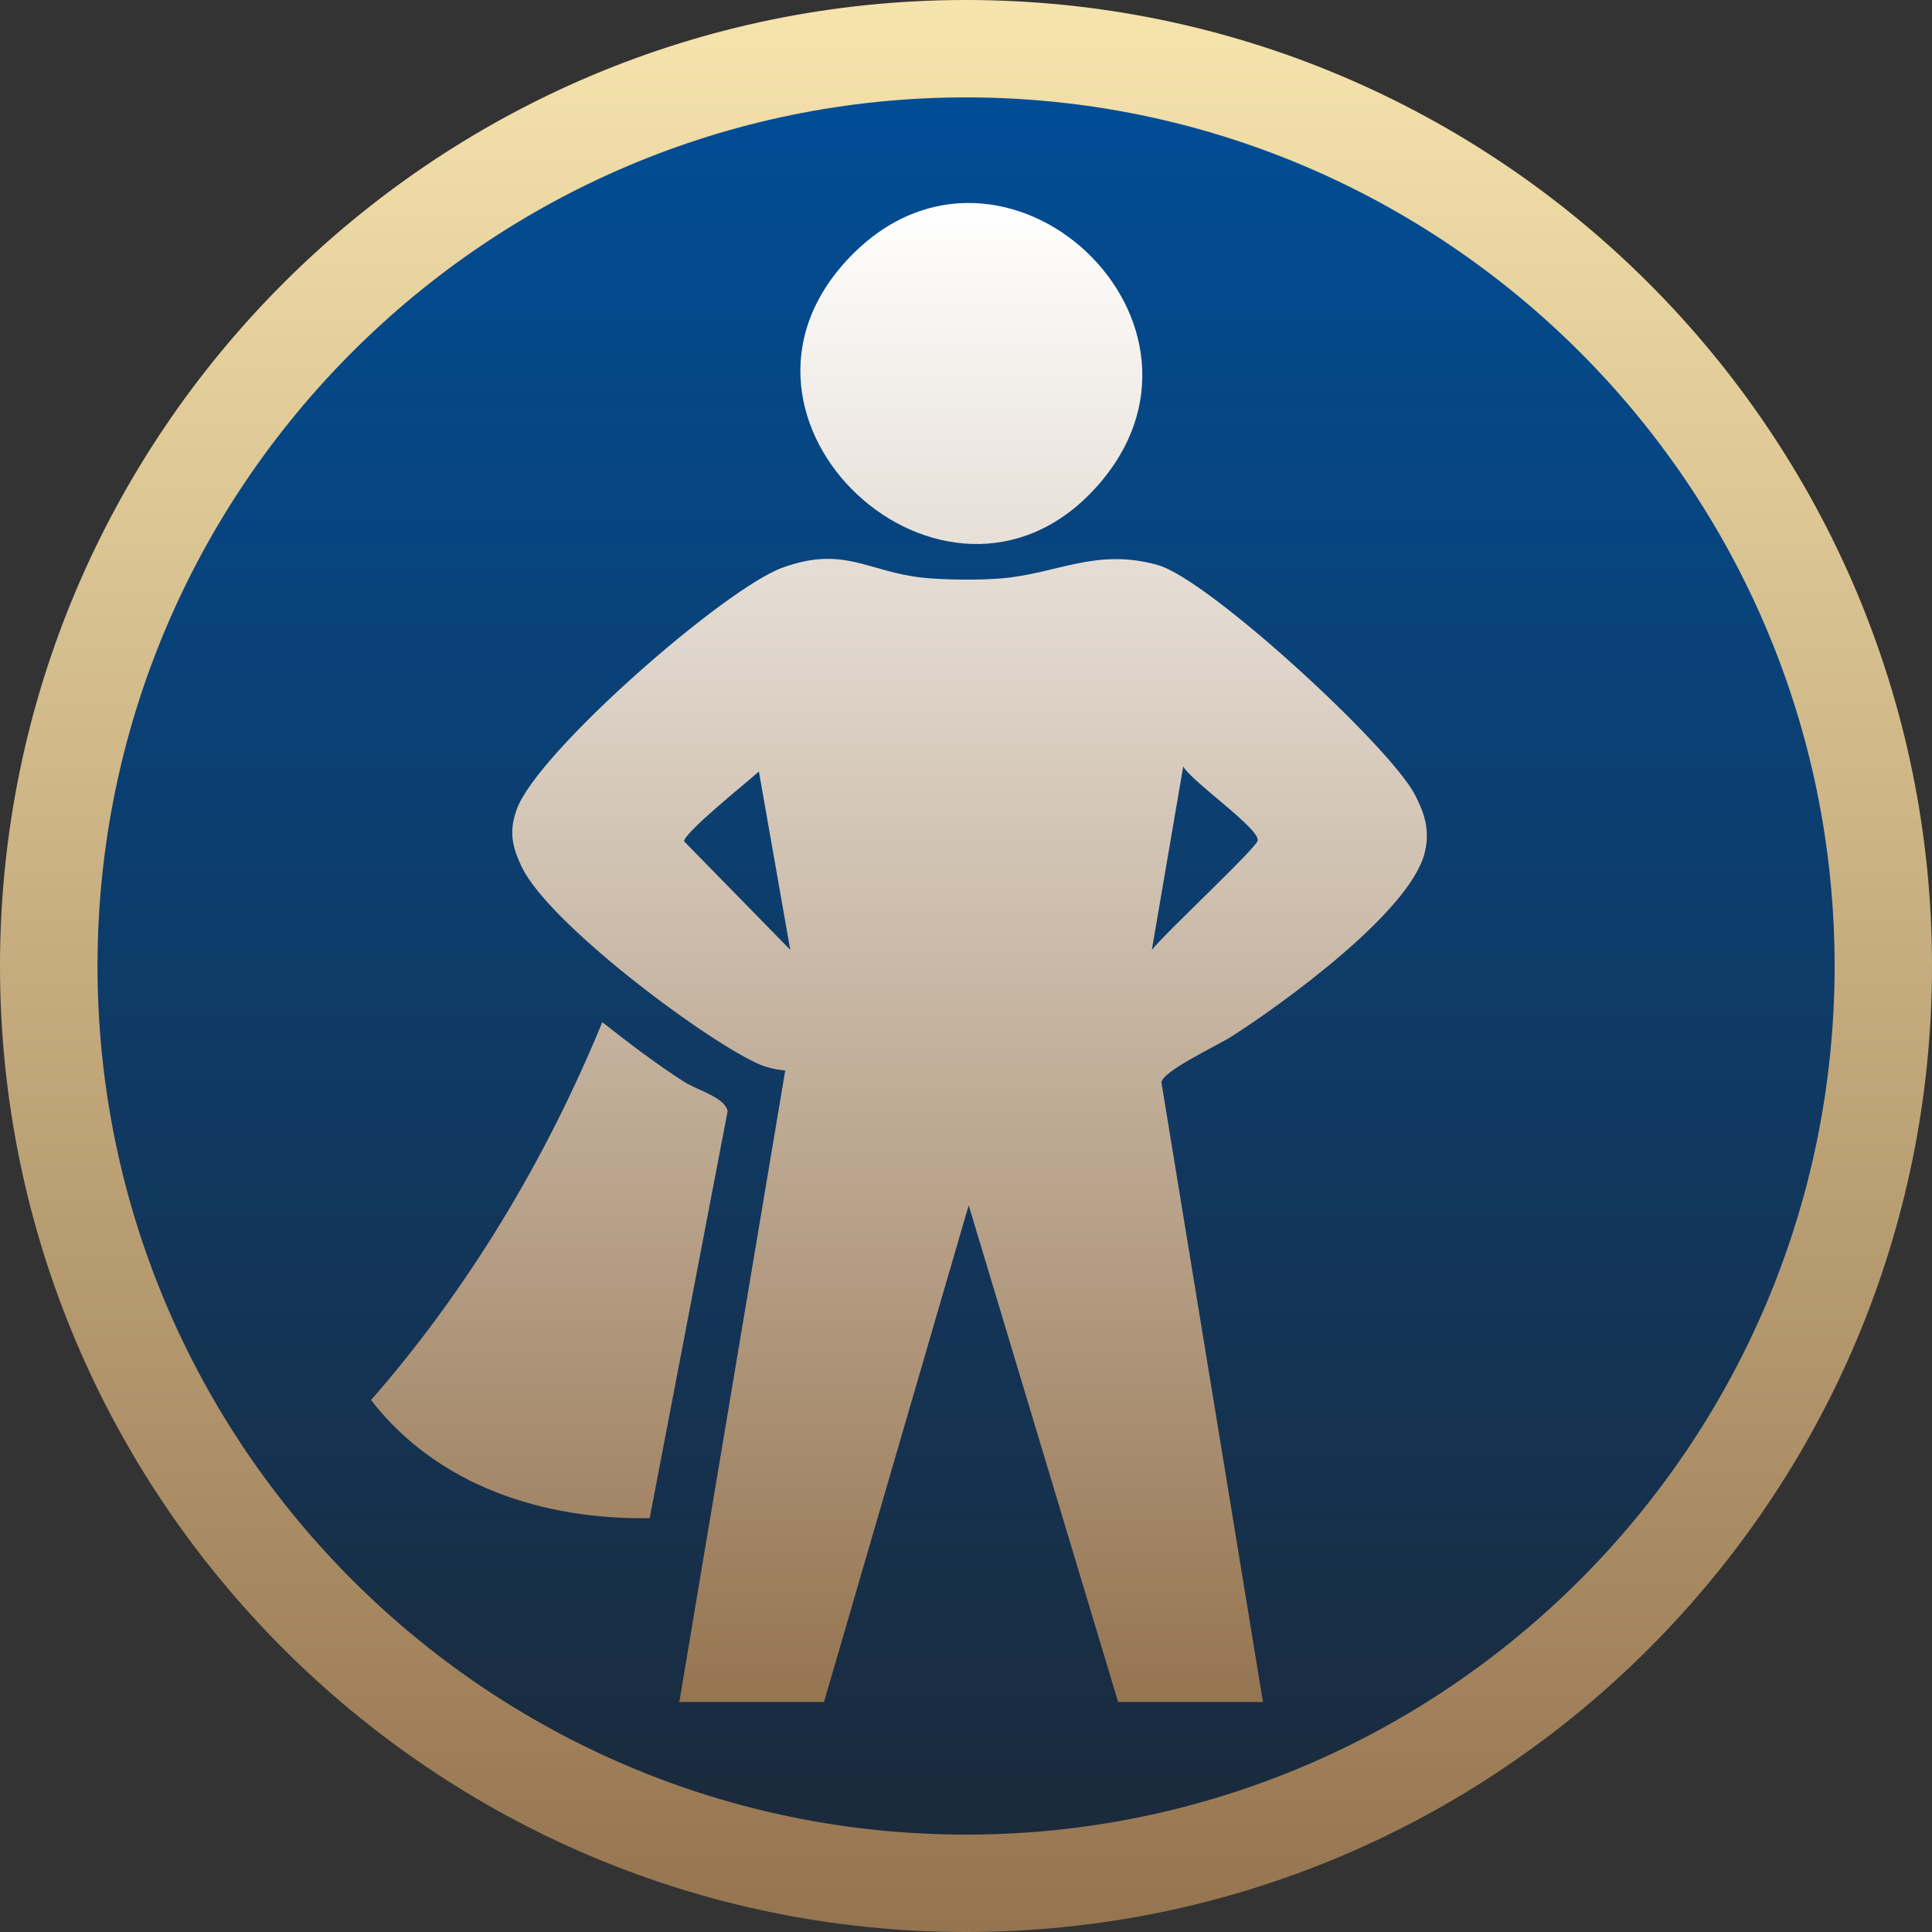
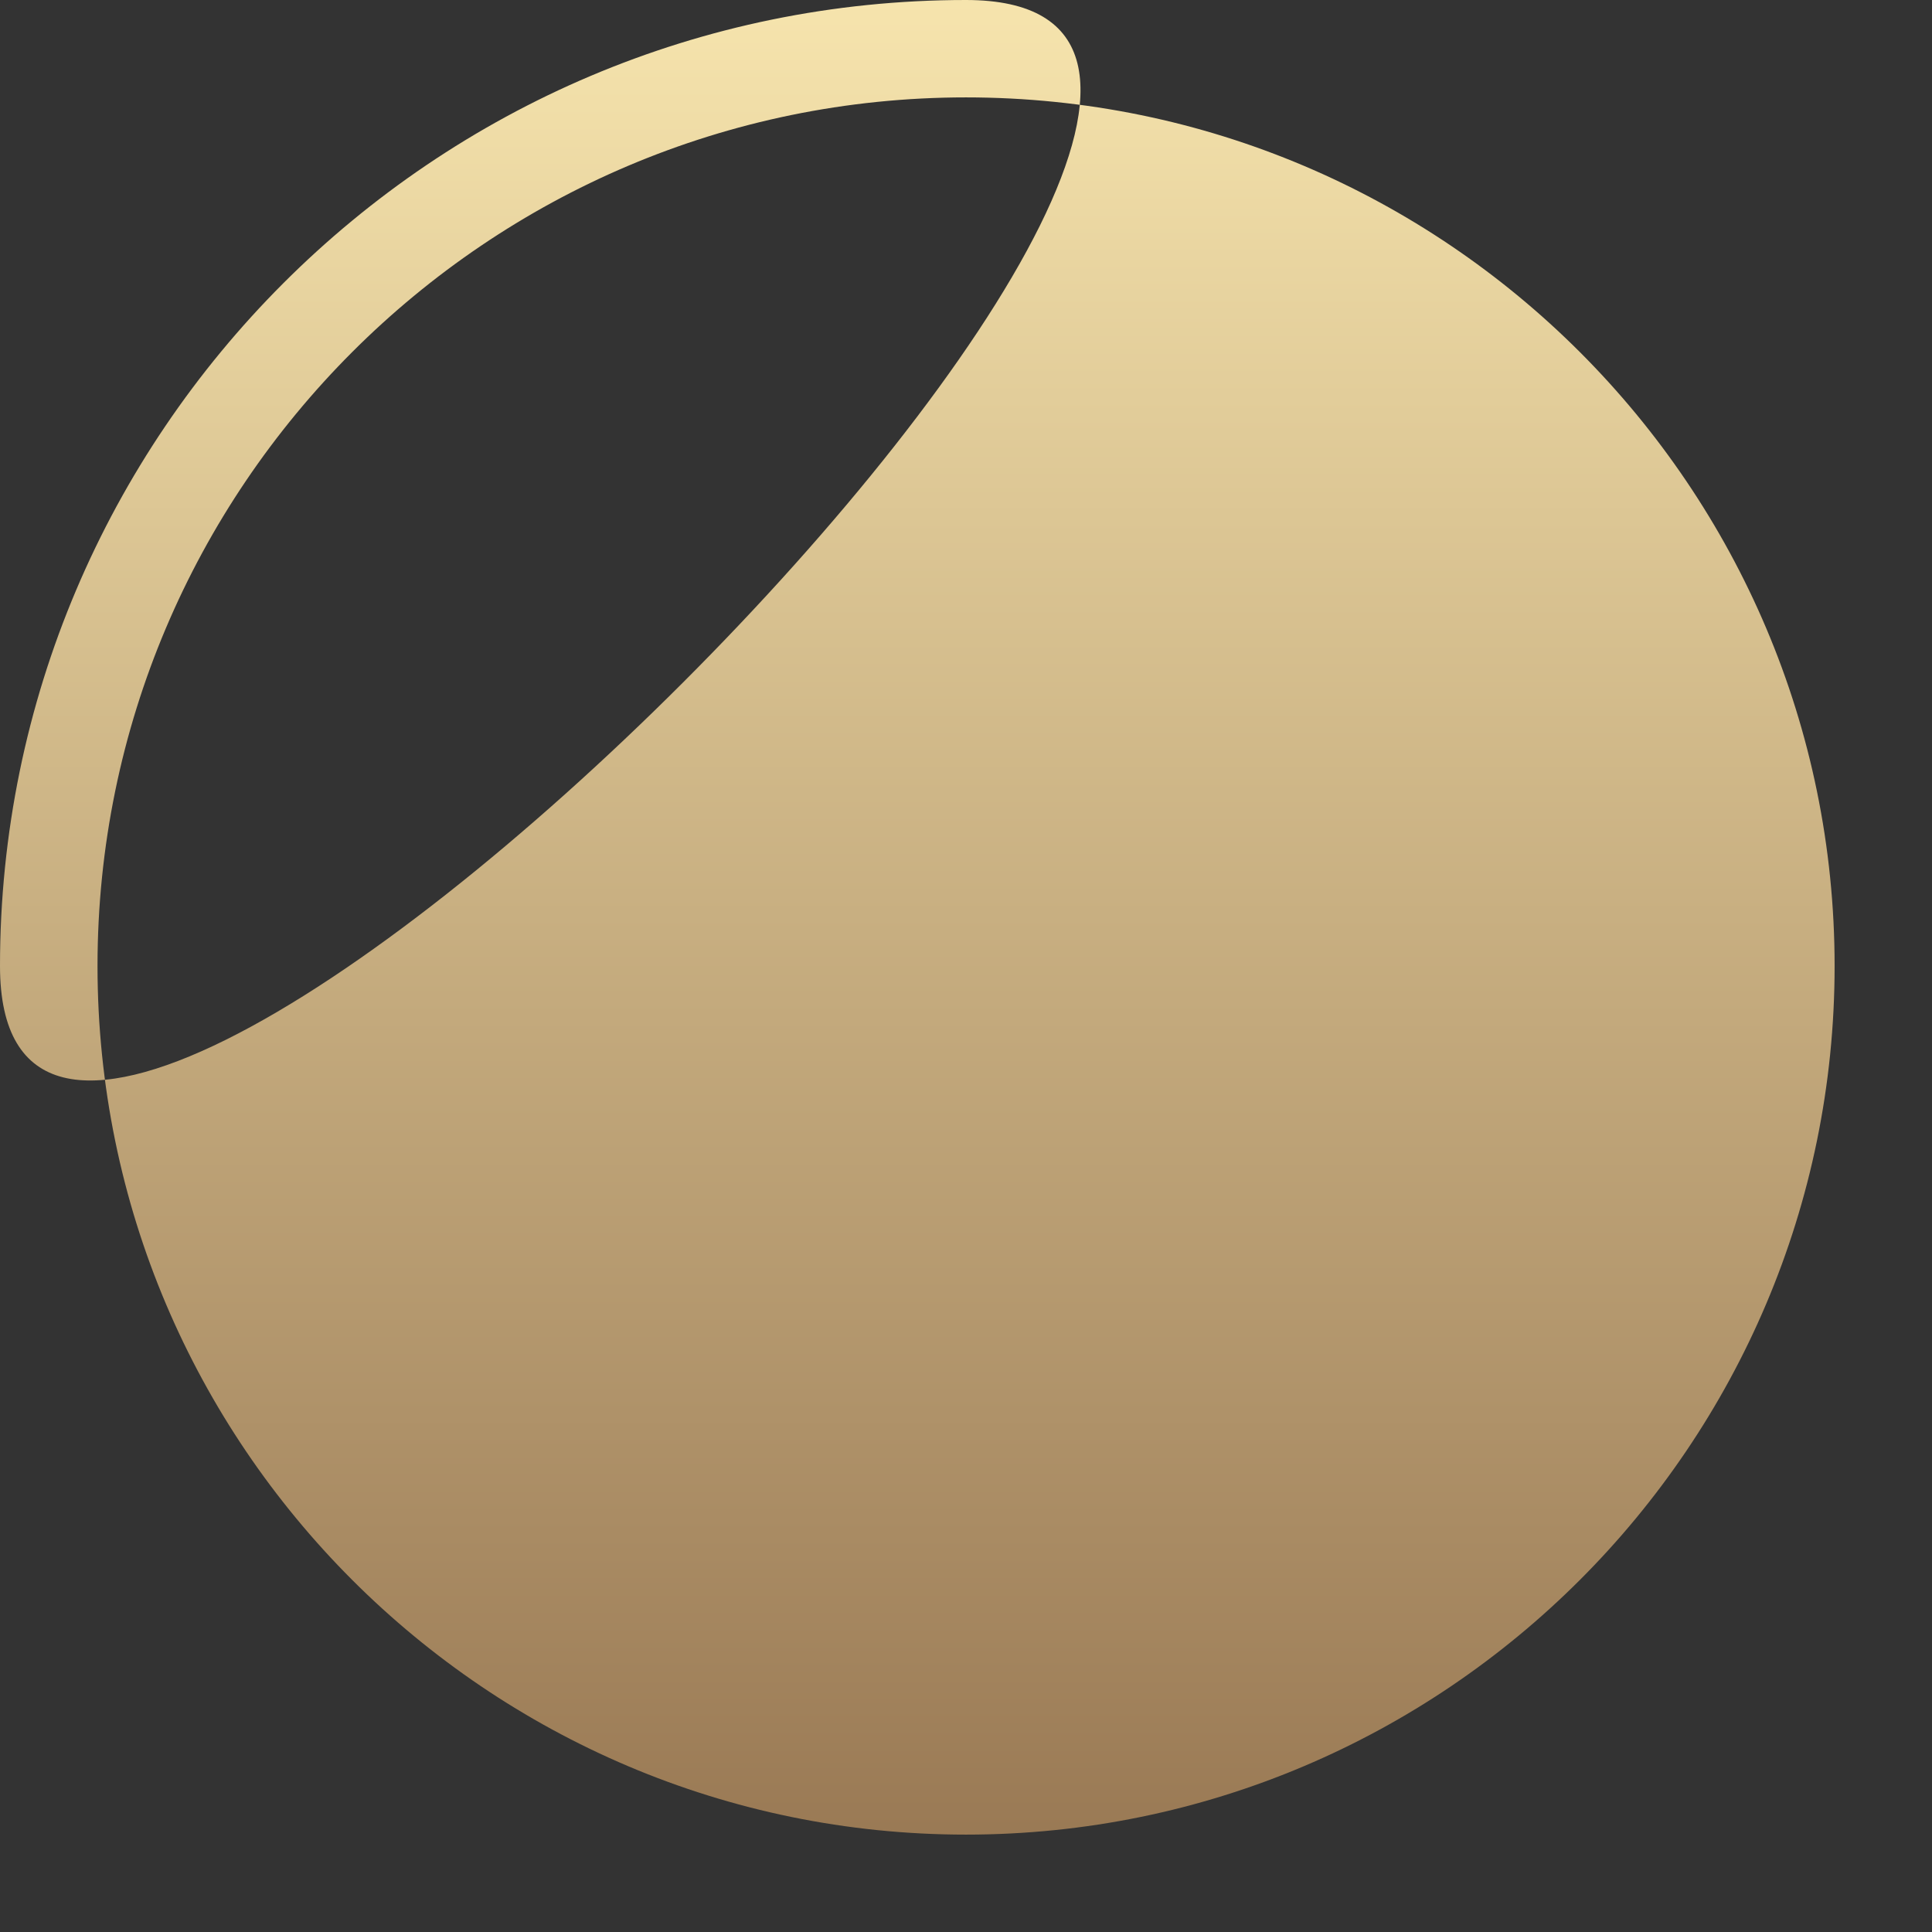
<svg xmlns="http://www.w3.org/2000/svg" id="Layer_2" data-name="Layer 2" viewBox="0 0 158.5 158.5">
  <rect x="0" y="0" width="158.5" height="158.5" fill="#333333" stroke="none" />
  <defs>
    <style>
      .cls-1 {
        fill: url(#linear-gradient-3);
      }

      .cls-2 {
        fill: url(#linear-gradient-2);
      }

      .cls-3 {
        fill: url(#linear-gradient);
      }
    </style>
    <linearGradient id="linear-gradient" x1="79.25" y1="4.25" x2="79.25" y2="154.25" gradientUnits="userSpaceOnUse">
      <stop offset="0" stop-color="#004e98" />
      <stop offset="1" stop-color="#1c2939" />
    </linearGradient>
    <linearGradient id="linear-gradient-2" x1="73.75" y1="139.63" x2="73.75" y2="16.65" gradientUnits="userSpaceOnUse">
      <stop offset="0" stop-color="#957450" />
      <stop offset="1" stop-color="#fff" />
    </linearGradient>
    <linearGradient id="linear-gradient-3" x1="79.25" y1="158.5" x2="79.25" y2="0" gradientUnits="userSpaceOnUse">
      <stop offset="0" stop-color="#957450" />
      <stop offset="1" stop-color="#f6e4ad" />
    </linearGradient>
  </defs>
  <g id="Layer_1-2" data-name="Layer 1">
-     <circle class="cls-3" cx="79.25" cy="79.25" r="75" />
-     <path class="cls-2" d="M103.6,139.63h-11.87l-12.26-40.75-11.87,40.75h-11.87l8.69-51.81c-.81-.07-1.62-.26-2.36-.61-4.71-2.21-16.98-11.48-19.21-16-.85-1.72-1.12-3.02-.44-4.85,1.72-4.69,17.01-18.04,21.76-19.78,5.09-1.86,7.05.36,11.59.82,1.77.18,4.52.2,6.3.06,4.69-.38,7.82-2.54,12.94-1.1,4.16,1.18,19.06,14.9,21.09,18.86.82,1.6,1.24,2.97.78,4.78-1.23,4.82-11.6,12.33-15.83,15.03-1.22.78-5.6,2.8-5.76,3.76l8.33,50.82ZM94.51,77.92c.98-1.29,8.56-8.34,8.67-8.96.17-.99-5.41-4.83-6.11-6.08l-2.57,15.03ZM64.83,77.92l-2.57-14.63c-.94.86-6.1,4.98-6.14,5.73l8.71,8.9ZM59.7,91.18c-.22-1.16-2.49-1.74-3.54-2.41-2.36-1.5-4.56-3.2-6.75-4.91-4.62,11.25-10.97,21.85-18.97,31,5.45,7.04,14.14,9.83,22.86,9.69l6.39-33.37ZM89.77,40.15c12.47-13.47-7.48-32.13-20.05-19.06-12.84,13.35,7.81,32.27,20.05,19.06Z" />
-     <path class="cls-1" d="M79.25,0C35.56,0,0,35.55,0,79.25s35.56,79.25,79.25,79.25,79.25-35.55,79.25-79.25S122.95,0,79.25,0ZM79.25,150.51c-39.29,0-71.25-31.97-71.25-71.26S39.96,7.99,79.25,7.99s71.26,31.97,71.26,71.26-31.96,71.26-71.26,71.26Z" />
+     <path class="cls-1" d="M79.25,0C35.56,0,0,35.55,0,79.25S122.95,0,79.25,0ZM79.25,150.51c-39.29,0-71.25-31.97-71.25-71.26S39.96,7.99,79.25,7.99s71.26,31.97,71.26,71.26-31.96,71.26-71.26,71.26Z" />
  </g>
</svg>